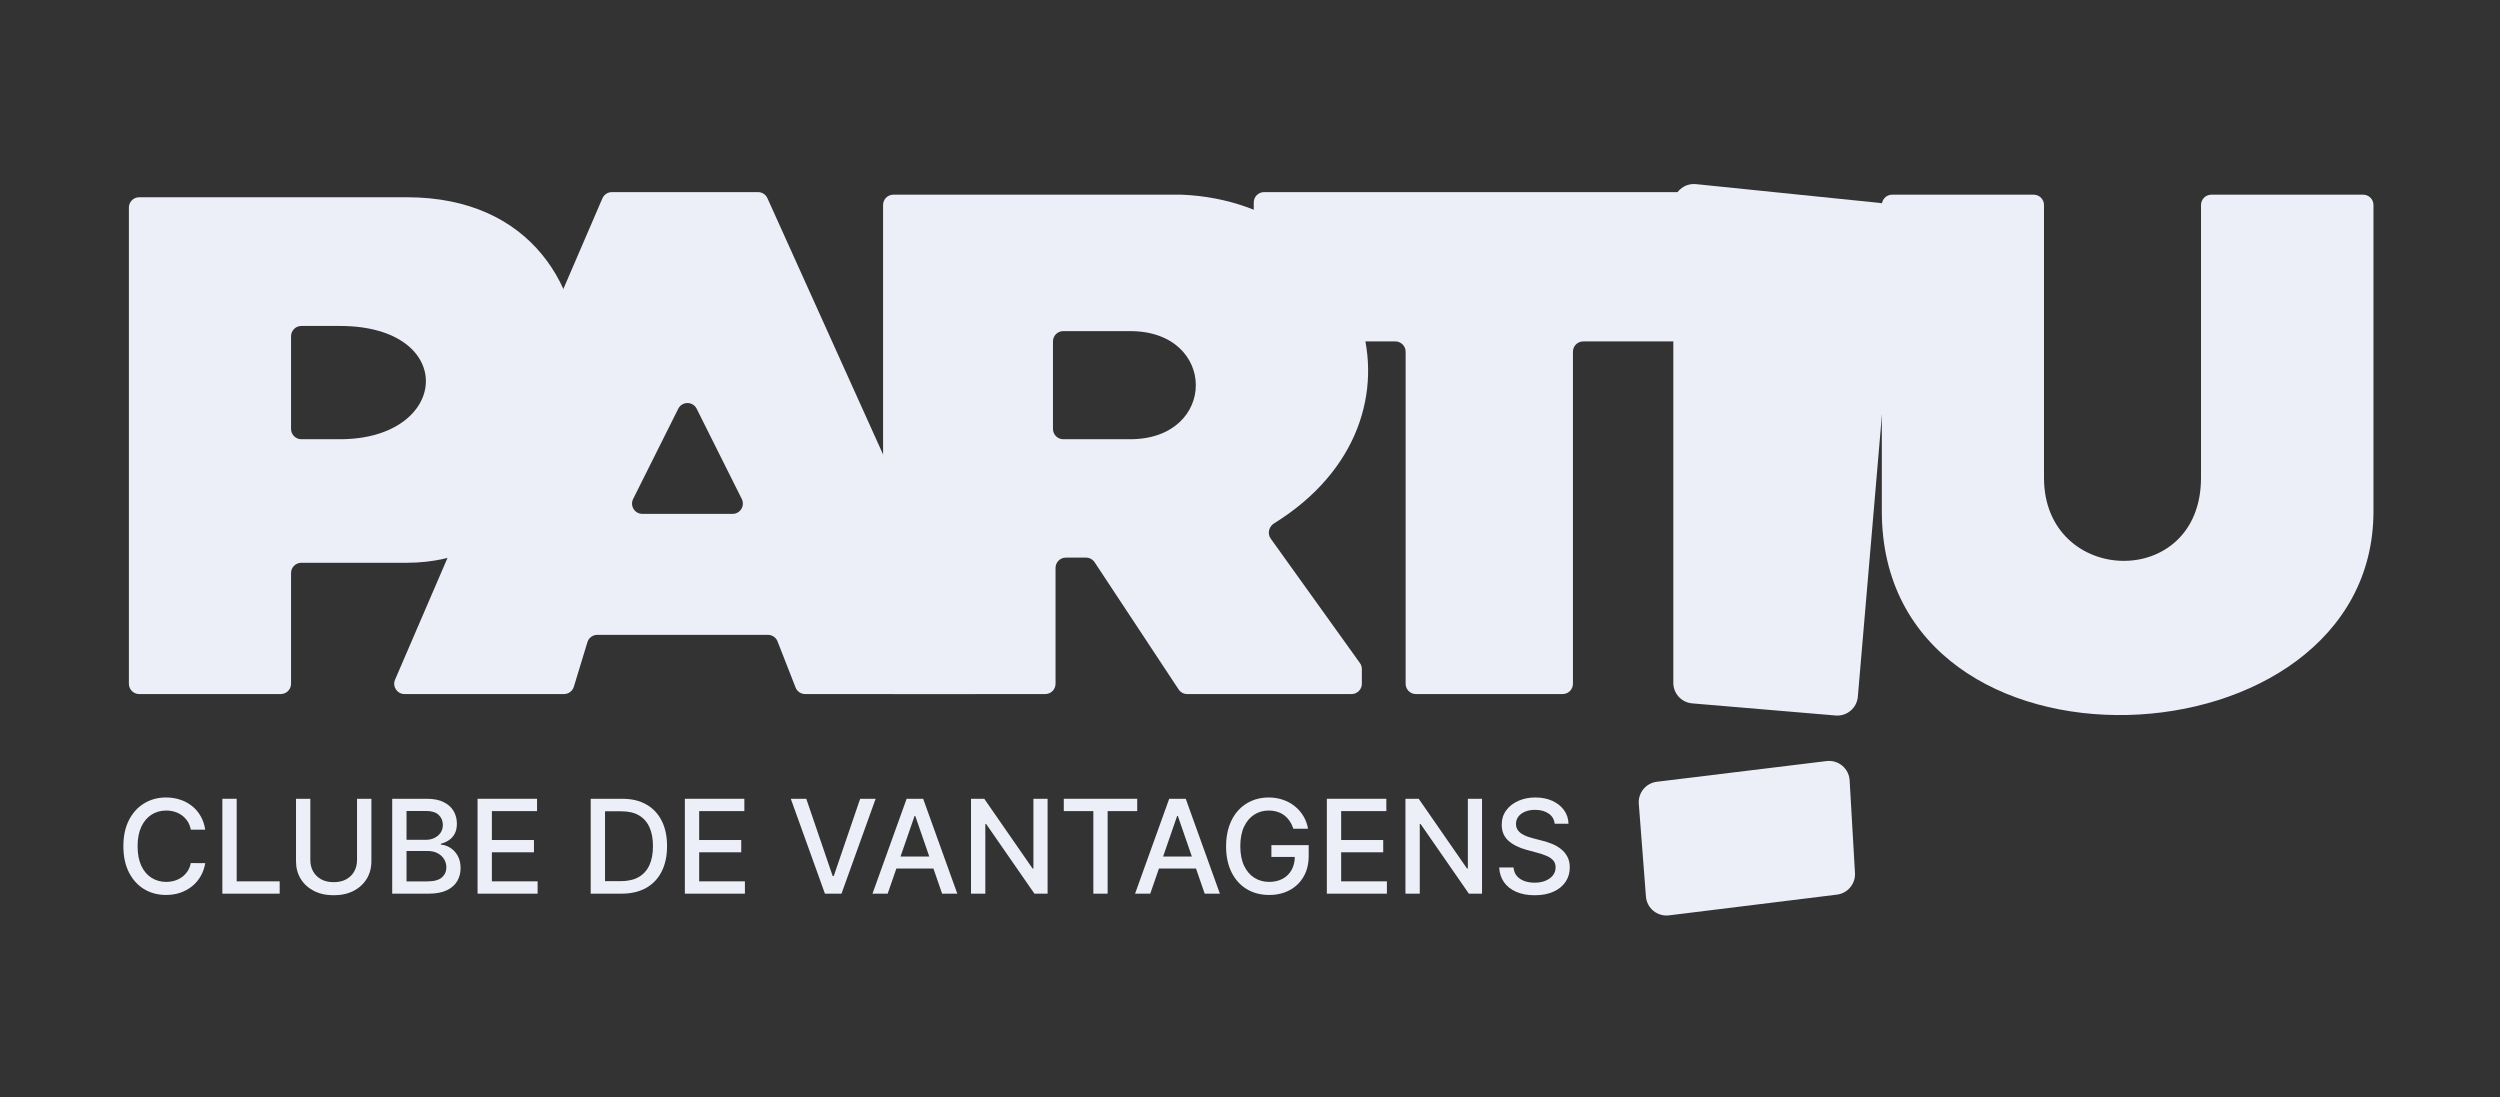
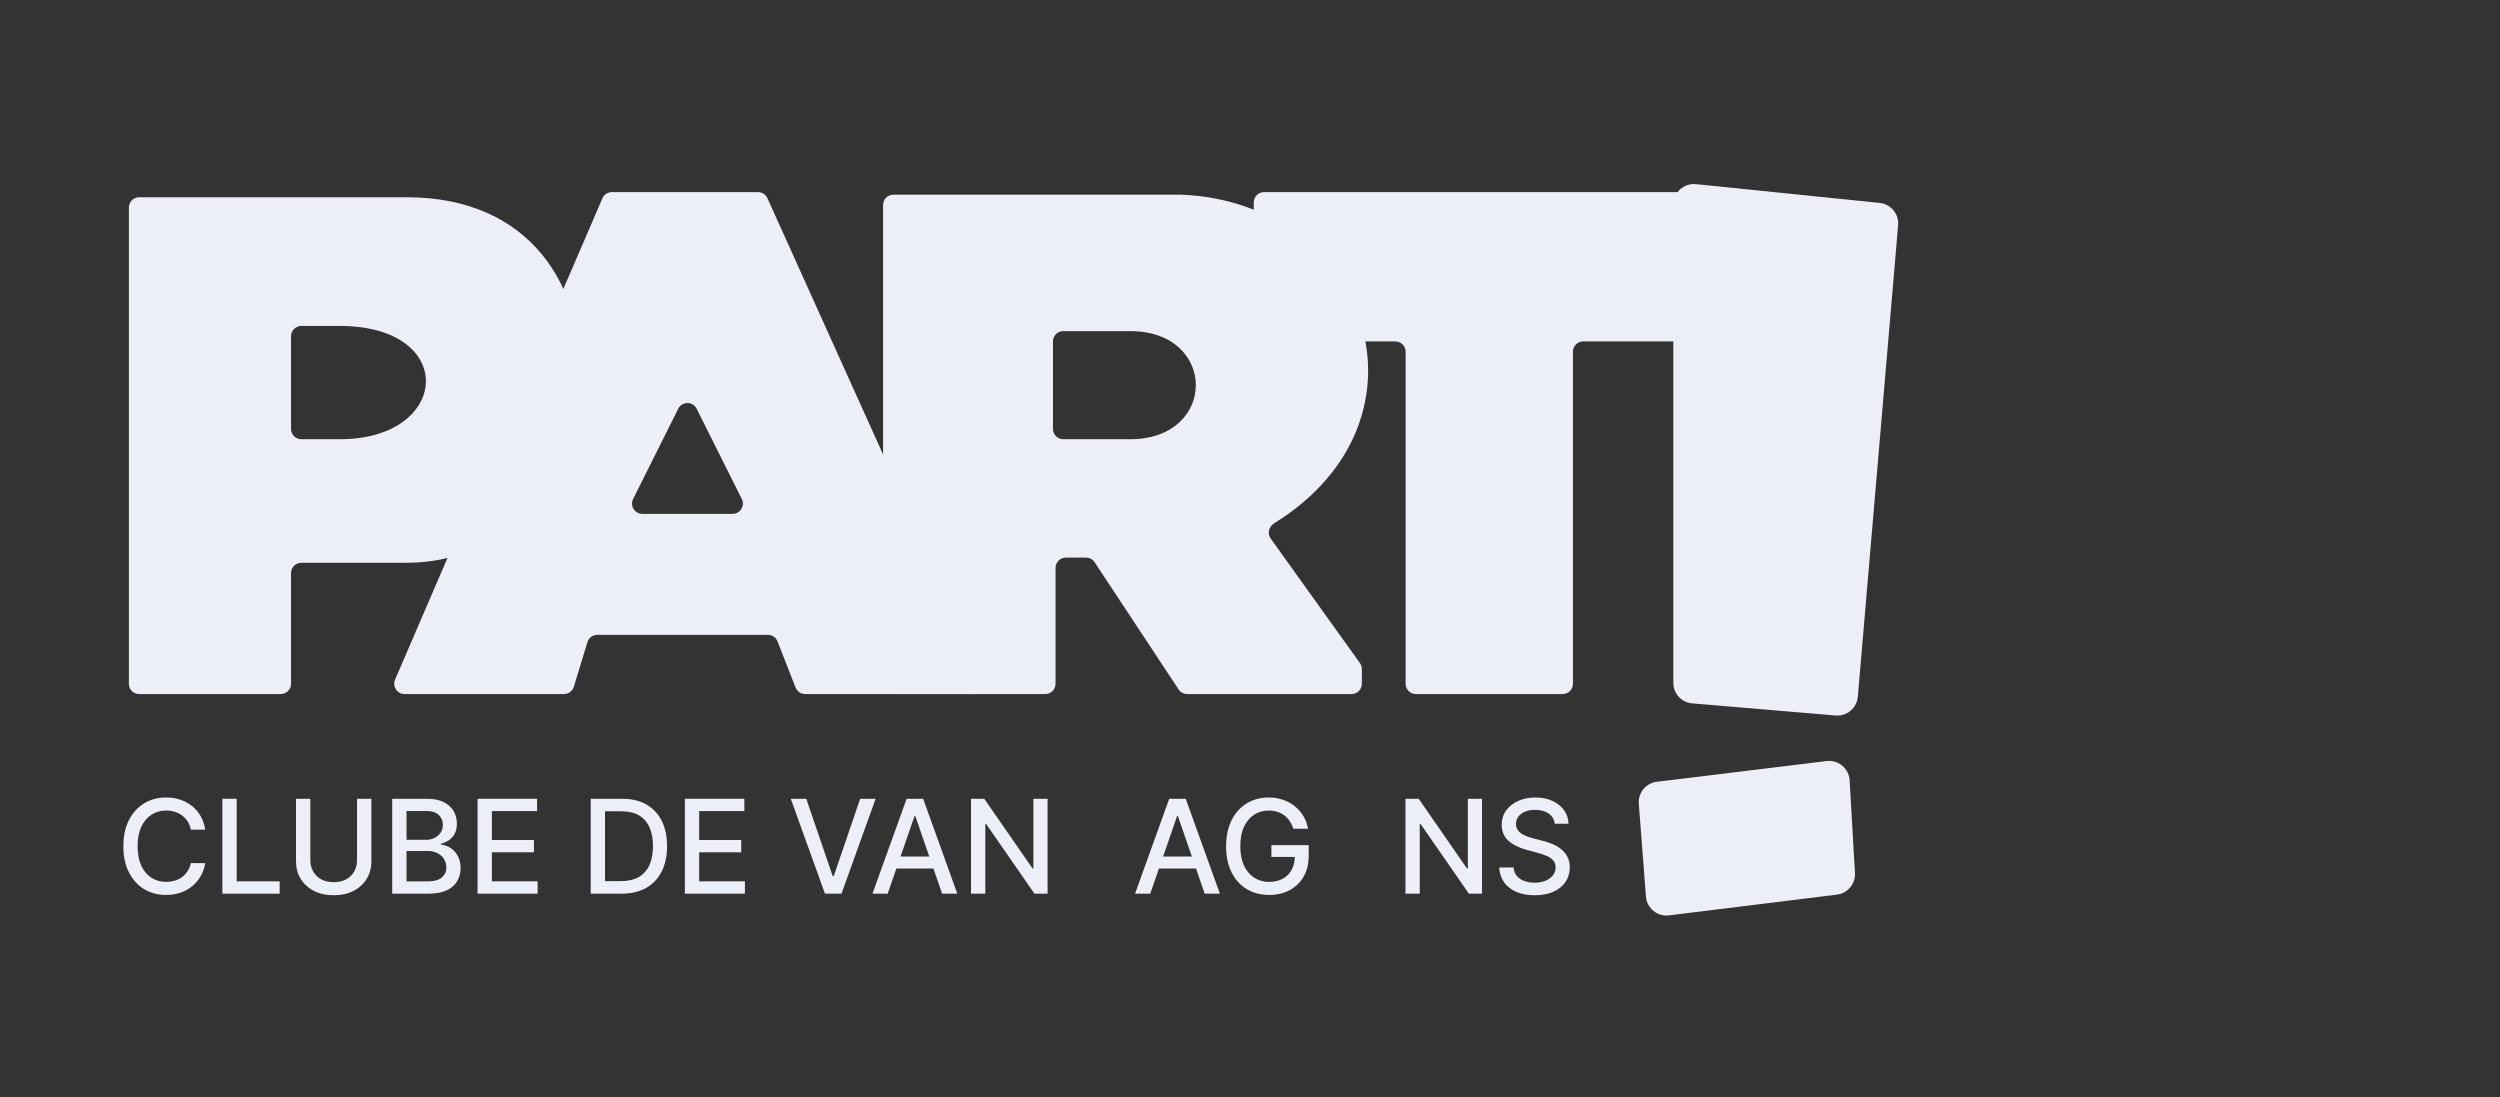
<svg xmlns="http://www.w3.org/2000/svg" width="385" height="169" viewBox="0 0 385 169" fill="none">
  <rect x="0" y="0" width="385" height="169" fill="#333333" stroke="none" />
  <path fill-rule="evenodd" clip-rule="evenodd" d="M44.821 105.299C44.821 106.175 44.111 106.885 43.236 106.885H21.433C20.558 106.885 19.848 106.175 19.848 105.299V31.964C19.848 31.088 20.558 30.378 21.433 30.378H62.66C101.111 30.378 95.165 86.668 62.66 86.668H46.407C45.531 86.668 44.821 87.378 44.821 88.253V105.299ZM46.407 50.198C45.531 50.198 44.821 50.908 44.821 51.784V66.055C44.821 66.93 45.531 67.64 46.407 67.64H52.353C69.399 67.64 70.588 50.198 52.353 50.198H46.407Z" fill="#ECEFF8" />
  <path fill-rule="evenodd" clip-rule="evenodd" d="M88.372 105.761C88.169 106.429 87.553 106.885 86.855 106.885H62.294C61.155 106.885 60.387 105.719 60.838 104.672L92.77 30.544C93.021 29.963 93.593 29.586 94.227 29.586H116.736C117.36 29.586 117.925 29.951 118.182 30.519L151.634 104.648C152.108 105.697 151.34 106.885 150.189 106.885H123.996C123.343 106.885 122.757 106.485 122.519 105.878L119.74 98.776C119.502 98.168 118.916 97.768 118.264 97.768H91.98C91.282 97.768 90.666 98.224 90.463 98.892L88.372 105.761ZM104.45 62.946C105.034 61.777 106.702 61.777 107.286 62.946L114.235 76.842C114.762 77.896 113.995 79.137 112.816 79.137H98.92C97.741 79.137 96.975 77.896 97.502 76.842L104.45 62.946Z" fill="#ECEFF8" />
  <path fill-rule="evenodd" clip-rule="evenodd" d="M137.58 29.981C136.704 29.981 135.994 30.691 135.994 31.567V105.299C135.994 106.175 136.704 106.885 137.58 106.885H160.968C161.844 106.885 162.553 106.175 162.553 105.299V87.46C162.553 86.585 163.263 85.875 164.139 85.875H167.25C167.783 85.875 168.28 86.142 168.573 86.587L181.507 106.173C181.801 106.617 182.298 106.885 182.83 106.885H208.14C209.016 106.885 209.726 106.175 209.726 105.299V103.034C209.726 102.702 209.622 102.379 209.429 102.11L195.693 82.952C195.143 82.185 195.398 81.103 196.2 80.605C222.357 64.38 210.374 31.148 181.977 29.981H137.58ZM163.743 50.991C162.867 50.991 162.157 51.701 162.157 52.577V66.055C162.157 66.93 162.867 67.64 163.743 67.64H174.049C187.527 67.64 187.527 50.991 174.049 50.991H163.743Z" fill="#ECEFF8" />
  <path d="M240.647 106.885H218.052C217.176 106.885 216.466 106.175 216.466 105.3V54.163C216.466 53.288 215.756 52.578 214.881 52.578H194.664C193.788 52.578 193.078 51.868 193.078 50.992V31.172C193.078 30.296 193.788 29.586 194.664 29.586H258.882C259.757 29.586 260.467 30.296 260.467 31.172V50.992C260.467 51.868 259.757 52.578 258.882 52.578H243.818C242.943 52.578 242.233 53.288 242.233 54.163V105.3C242.233 106.175 241.523 106.885 240.647 106.885Z" fill="#ECEFF8" />
  <path d="M261.186 28.357L289.474 31.25C291.195 31.427 292.458 32.951 292.311 34.675L286.107 107.296C285.958 109.04 284.424 110.333 282.68 110.186L260.597 108.32C258.954 108.181 257.692 106.808 257.692 105.16V31.512C257.692 29.633 259.317 28.166 261.186 28.357Z" fill="#ECEFF8" />
  <path d="M255.153 120.392L281.293 117.204C283.11 116.983 284.737 118.342 284.843 120.17L285.666 134.442C285.762 136.111 284.547 137.568 282.889 137.772L257.024 140.966C255.229 141.187 253.612 139.865 253.474 138.062L252.375 123.783C252.245 122.092 253.469 120.598 255.153 120.392Z" fill="#ECEFF8" />
-   <path d="M291.386 29.982H313.189C314.065 29.982 314.774 30.692 314.774 31.568V73.587C314.774 90.236 338.955 91.029 338.955 73.587V31.568C338.955 30.692 339.665 29.982 340.541 29.982H363.929C364.805 29.982 365.515 30.692 365.515 31.568V78.74C365.515 118.778 289.801 122.345 289.801 78.74V31.568C289.801 30.692 290.511 29.982 291.386 29.982Z" fill="#ECEFF8" />
  <path d="M239.42 126.851C239.344 126.175 239.03 125.652 238.479 125.281C237.927 124.905 237.232 124.717 236.395 124.717C235.796 124.717 235.278 124.813 234.84 125.003C234.402 125.188 234.062 125.445 233.82 125.773C233.582 126.097 233.463 126.465 233.463 126.879C233.463 127.227 233.544 127.526 233.706 127.778C233.872 128.03 234.088 128.242 234.355 128.413C234.626 128.58 234.916 128.72 235.225 128.834C235.534 128.944 235.832 129.034 236.117 129.105L237.544 129.476C238.01 129.59 238.488 129.745 238.978 129.94C239.468 130.135 239.922 130.392 240.341 130.711C240.759 131.029 241.097 131.424 241.354 131.895C241.616 132.366 241.746 132.93 241.746 133.586C241.746 134.414 241.532 135.148 241.104 135.791C240.681 136.433 240.065 136.939 239.256 137.31C238.452 137.681 237.48 137.867 236.338 137.867C235.244 137.867 234.298 137.693 233.499 137.346C232.7 136.999 232.074 136.506 231.622 135.869C231.17 135.227 230.921 134.466 230.873 133.586H233.085C233.128 134.114 233.299 134.554 233.598 134.906C233.903 135.253 234.291 135.512 234.761 135.684C235.237 135.85 235.758 135.933 236.324 135.933C236.947 135.933 237.501 135.836 237.986 135.641C238.476 135.441 238.862 135.165 239.142 134.813C239.423 134.456 239.563 134.04 239.563 133.565C239.563 133.132 239.439 132.777 239.192 132.501C238.95 132.226 238.619 131.997 238.2 131.817C237.787 131.636 237.318 131.476 236.795 131.338L235.068 130.868C233.898 130.549 232.971 130.08 232.286 129.462C231.606 128.844 231.265 128.026 231.265 127.008C231.265 126.166 231.494 125.431 231.95 124.803C232.407 124.175 233.025 123.688 233.805 123.34C234.585 122.988 235.465 122.812 236.445 122.812C237.435 122.812 238.307 122.986 239.064 123.333C239.825 123.681 240.424 124.159 240.862 124.767C241.299 125.371 241.528 126.066 241.547 126.851H239.42Z" fill="#ECEFF8" />
  <path d="M228.233 123.013V137.625H226.207L218.78 126.908H218.644V137.625H216.439V123.013H218.48L225.914 133.743H226.05V123.013H228.233Z" fill="#ECEFF8" />
-   <path d="M204.334 137.625V123.013H213.495V124.911H206.539V129.363H213.017V131.253H206.539V135.727H213.581V137.625H204.334Z" fill="#ECEFF8" />
  <path d="M199.176 127.628C199.038 127.196 198.853 126.808 198.619 126.465C198.391 126.118 198.118 125.823 197.799 125.581C197.48 125.333 197.116 125.146 196.707 125.017C196.303 124.889 195.858 124.824 195.373 124.824C194.55 124.824 193.808 125.036 193.147 125.459C192.486 125.883 191.963 126.504 191.578 127.322C191.197 128.135 191.007 129.131 191.007 130.311C191.007 131.495 191.199 132.497 191.585 133.315C191.97 134.133 192.498 134.754 193.169 135.177C193.839 135.6 194.603 135.812 195.459 135.812C196.253 135.812 196.945 135.65 197.535 135.327C198.13 135.003 198.589 134.547 198.912 133.957C199.24 133.362 199.404 132.663 199.404 131.859L199.975 131.966H195.794V130.147H201.538V131.809C201.538 133.037 201.276 134.102 200.753 135.006C200.234 135.905 199.516 136.599 198.598 137.089C197.685 137.579 196.638 137.824 195.459 137.824C194.137 137.824 192.976 137.52 191.977 136.911C190.983 136.302 190.208 135.439 189.651 134.321C189.095 133.198 188.816 131.866 188.816 130.325C188.816 129.16 188.978 128.114 189.302 127.186C189.625 126.259 190.079 125.471 190.664 124.824C191.254 124.173 191.946 123.676 192.74 123.333C193.54 122.986 194.412 122.812 195.359 122.812C196.149 122.812 196.883 122.929 197.564 123.162C198.248 123.395 198.857 123.726 199.39 124.154C199.928 124.582 200.372 125.091 200.724 125.681C201.076 126.266 201.314 126.915 201.438 127.628H199.176Z" fill="#ECEFF8" />
  <path d="M177.139 137.625H174.799L180.057 123.013H182.604L187.862 137.625H185.522L181.391 125.667H181.277L177.139 137.625ZM177.531 131.903H185.123V133.758H177.531V131.903Z" fill="#ECEFF8" />
-   <path d="M163.824 124.911V123.013H175.133V124.911H170.574V137.625H168.376V124.911H163.824Z" fill="#ECEFF8" />
  <path d="M161.329 123.013V137.625H159.303L151.875 126.908H151.74V137.625H149.535V123.013H151.576L159.01 133.743H159.146V123.013H161.329Z" fill="#ECEFF8" />
  <path d="M136.702 137.625H134.361L139.62 123.013H142.167L147.425 137.625H145.085L140.954 125.667H140.84L136.702 137.625ZM137.094 131.903H144.685V133.758H137.094V131.903Z" fill="#ECEFF8" />
  <path d="M124.166 123.013L128.233 134.913H128.397L132.464 123.013H134.847L129.589 137.625H127.041L121.783 123.013H124.166Z" fill="#ECEFF8" />
  <path d="M105.469 137.625V123.013H114.63V124.911H107.673V129.363H114.152V131.253H107.673V135.727H114.715V137.625H105.469Z" fill="#ECEFF8" />
  <path d="M95.699 137.625H90.969V123.013H95.849C97.281 123.013 98.51 123.305 99.537 123.89C100.565 124.471 101.352 125.305 101.899 126.395C102.451 127.479 102.727 128.78 102.727 130.297C102.727 131.819 102.448 133.127 101.892 134.221C101.34 135.315 100.541 136.157 99.495 136.747C98.448 137.332 97.183 137.625 95.699 137.625ZM93.173 135.698H95.578C96.691 135.698 97.616 135.489 98.353 135.07C99.09 134.647 99.642 134.036 100.008 133.237C100.375 132.433 100.558 131.453 100.558 130.297C100.558 129.151 100.375 128.178 100.008 127.379C99.647 126.58 99.107 125.974 98.389 125.56C97.671 125.146 96.779 124.939 95.713 124.939H93.173V135.698Z" fill="#ECEFF8" />
  <path d="M73.545 137.625V123.013H82.706V124.911H75.75V129.363H82.228V131.253H75.75V135.727H82.791V137.625H73.545Z" fill="#ECEFF8" />
  <path d="M60.4 137.625V123.013H65.751C66.788 123.013 67.647 123.184 68.327 123.526C69.007 123.864 69.516 124.323 69.854 124.903C70.192 125.479 70.36 126.128 70.36 126.851C70.36 127.46 70.249 127.974 70.025 128.392C69.802 128.806 69.502 129.139 69.126 129.391C68.755 129.638 68.346 129.819 67.899 129.933V130.076C68.384 130.1 68.857 130.257 69.319 130.547C69.785 130.832 70.17 131.239 70.475 131.767C70.779 132.295 70.931 132.937 70.931 133.693C70.931 134.44 70.755 135.111 70.403 135.705C70.056 136.295 69.519 136.764 68.791 137.111C68.063 137.453 67.133 137.625 66.001 137.625H60.4ZM62.605 135.734H65.787C66.843 135.734 67.599 135.529 68.056 135.12C68.513 134.711 68.741 134.2 68.741 133.586C68.741 133.125 68.624 132.702 68.391 132.316C68.158 131.931 67.825 131.624 67.392 131.396C66.964 131.168 66.455 131.054 65.866 131.054H62.605V135.734ZM62.605 129.334H65.559C66.053 129.334 66.498 129.239 66.893 129.049C67.293 128.858 67.609 128.592 67.842 128.25C68.08 127.902 68.199 127.493 68.199 127.022C68.199 126.418 67.987 125.912 67.564 125.503C67.14 125.094 66.491 124.889 65.616 124.889H62.605V129.334Z" fill="#ECEFF8" />
  <path d="M54.982 123.013H57.194V132.623C57.194 133.646 56.954 134.552 56.474 135.341C55.993 136.126 55.318 136.745 54.447 137.196C53.577 137.644 52.556 137.867 51.386 137.867C50.221 137.867 49.203 137.644 48.333 137.196C47.462 136.745 46.787 136.126 46.306 135.341C45.826 134.552 45.586 133.646 45.586 132.623V123.013H47.791V132.445C47.791 133.106 47.936 133.693 48.226 134.207C48.521 134.721 48.937 135.125 49.474 135.42C50.012 135.71 50.649 135.855 51.386 135.855C52.129 135.855 52.768 135.71 53.306 135.42C53.848 135.125 54.262 134.721 54.547 134.207C54.837 133.693 54.982 133.106 54.982 132.445V123.013Z" fill="#ECEFF8" />
  <path d="M34.244 137.625V123.013H36.449V135.727H43.07V137.625H34.244Z" fill="#ECEFF8" />
  <path d="M31.607 127.764H29.381C29.295 127.288 29.136 126.87 28.903 126.508C28.67 126.147 28.384 125.84 28.047 125.588C27.709 125.336 27.331 125.146 26.912 125.017C26.499 124.889 26.059 124.824 25.593 124.824C24.751 124.824 23.997 125.036 23.331 125.459C22.67 125.883 22.146 126.504 21.761 127.322C21.381 128.14 21.19 129.139 21.19 130.318C21.19 131.507 21.381 132.511 21.761 133.329C22.146 134.147 22.672 134.766 23.338 135.184C24.004 135.603 24.753 135.812 25.585 135.812C26.047 135.812 26.484 135.75 26.898 135.626C27.317 135.498 27.695 135.31 28.032 135.063C28.37 134.815 28.656 134.513 28.889 134.157C29.127 133.795 29.291 133.381 29.381 132.915L31.607 132.922C31.488 133.641 31.257 134.302 30.915 134.906C30.577 135.505 30.142 136.024 29.609 136.461C29.081 136.894 28.477 137.229 27.797 137.467C27.117 137.705 26.375 137.824 25.571 137.824C24.306 137.824 23.179 137.524 22.189 136.925C21.2 136.321 20.42 135.458 19.849 134.335C19.283 133.213 19 131.874 19 130.318C19 128.758 19.285 127.419 19.856 126.301C20.427 125.179 21.207 124.318 22.196 123.719C23.186 123.115 24.311 122.812 25.571 122.812C26.346 122.812 27.069 122.924 27.74 123.148C28.415 123.367 29.022 123.69 29.559 124.118C30.097 124.541 30.542 125.06 30.894 125.674C31.245 126.282 31.483 126.979 31.607 127.764Z" fill="#ECEFF8" />
</svg>